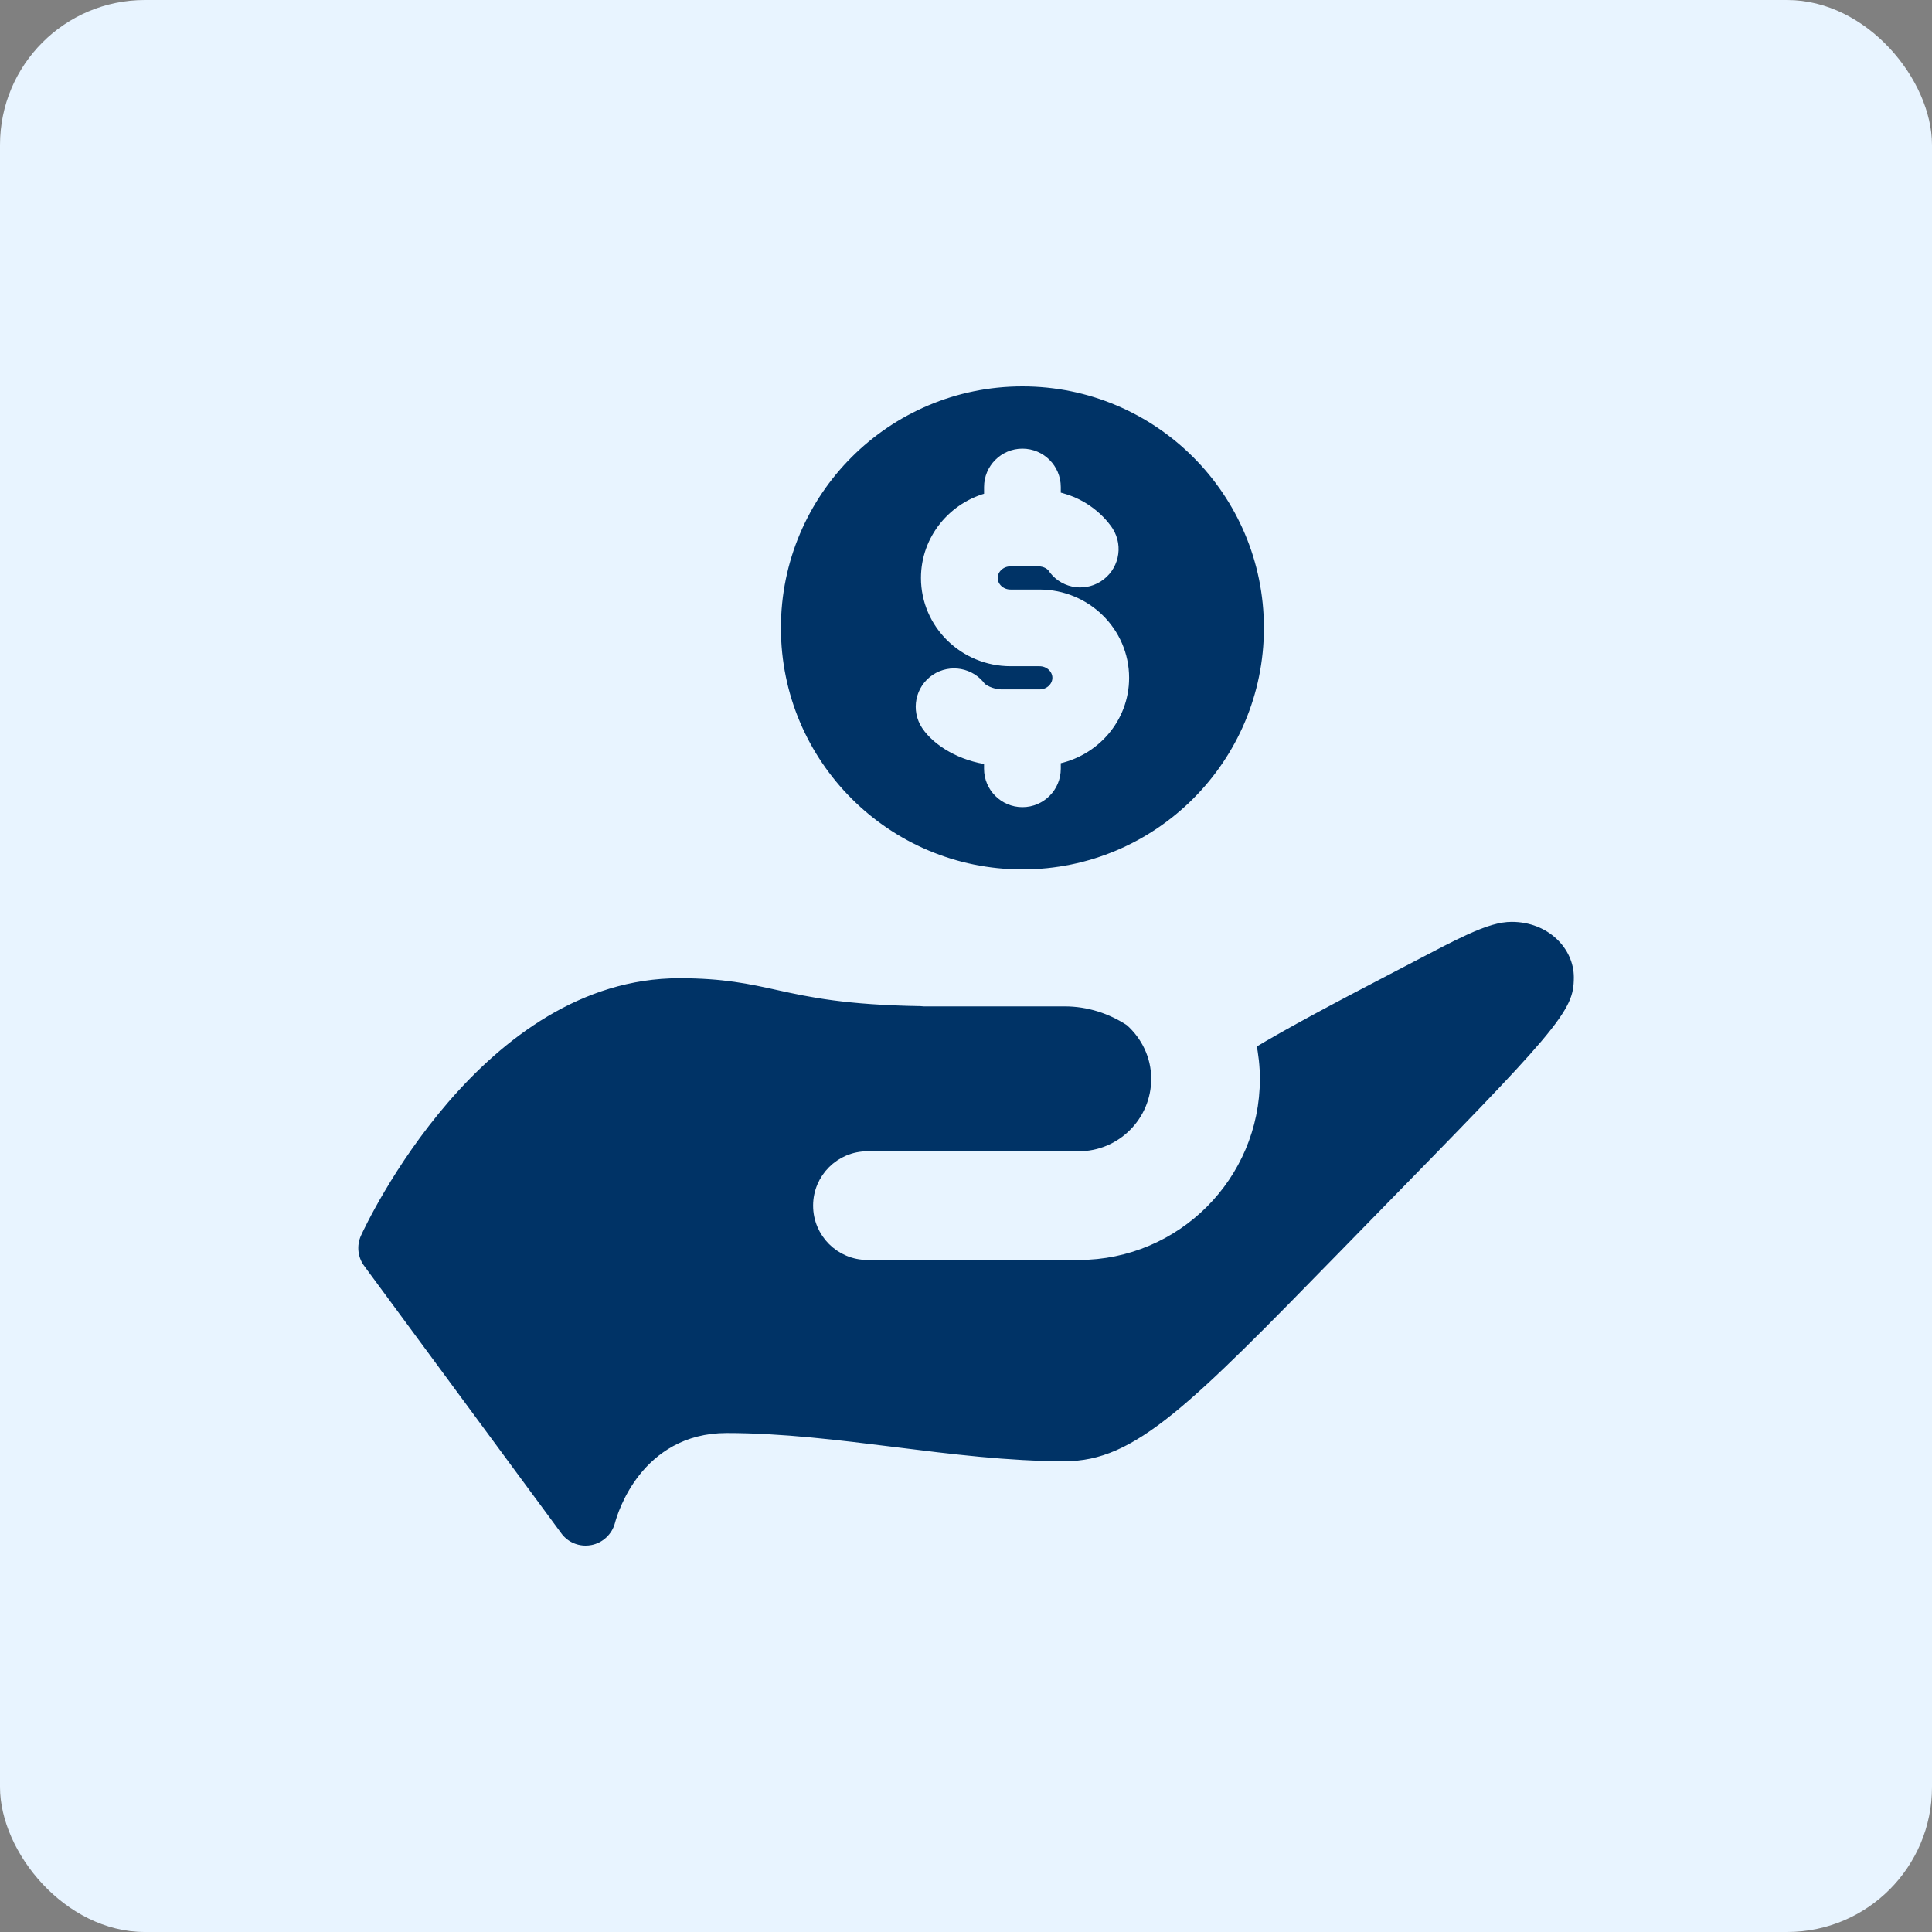
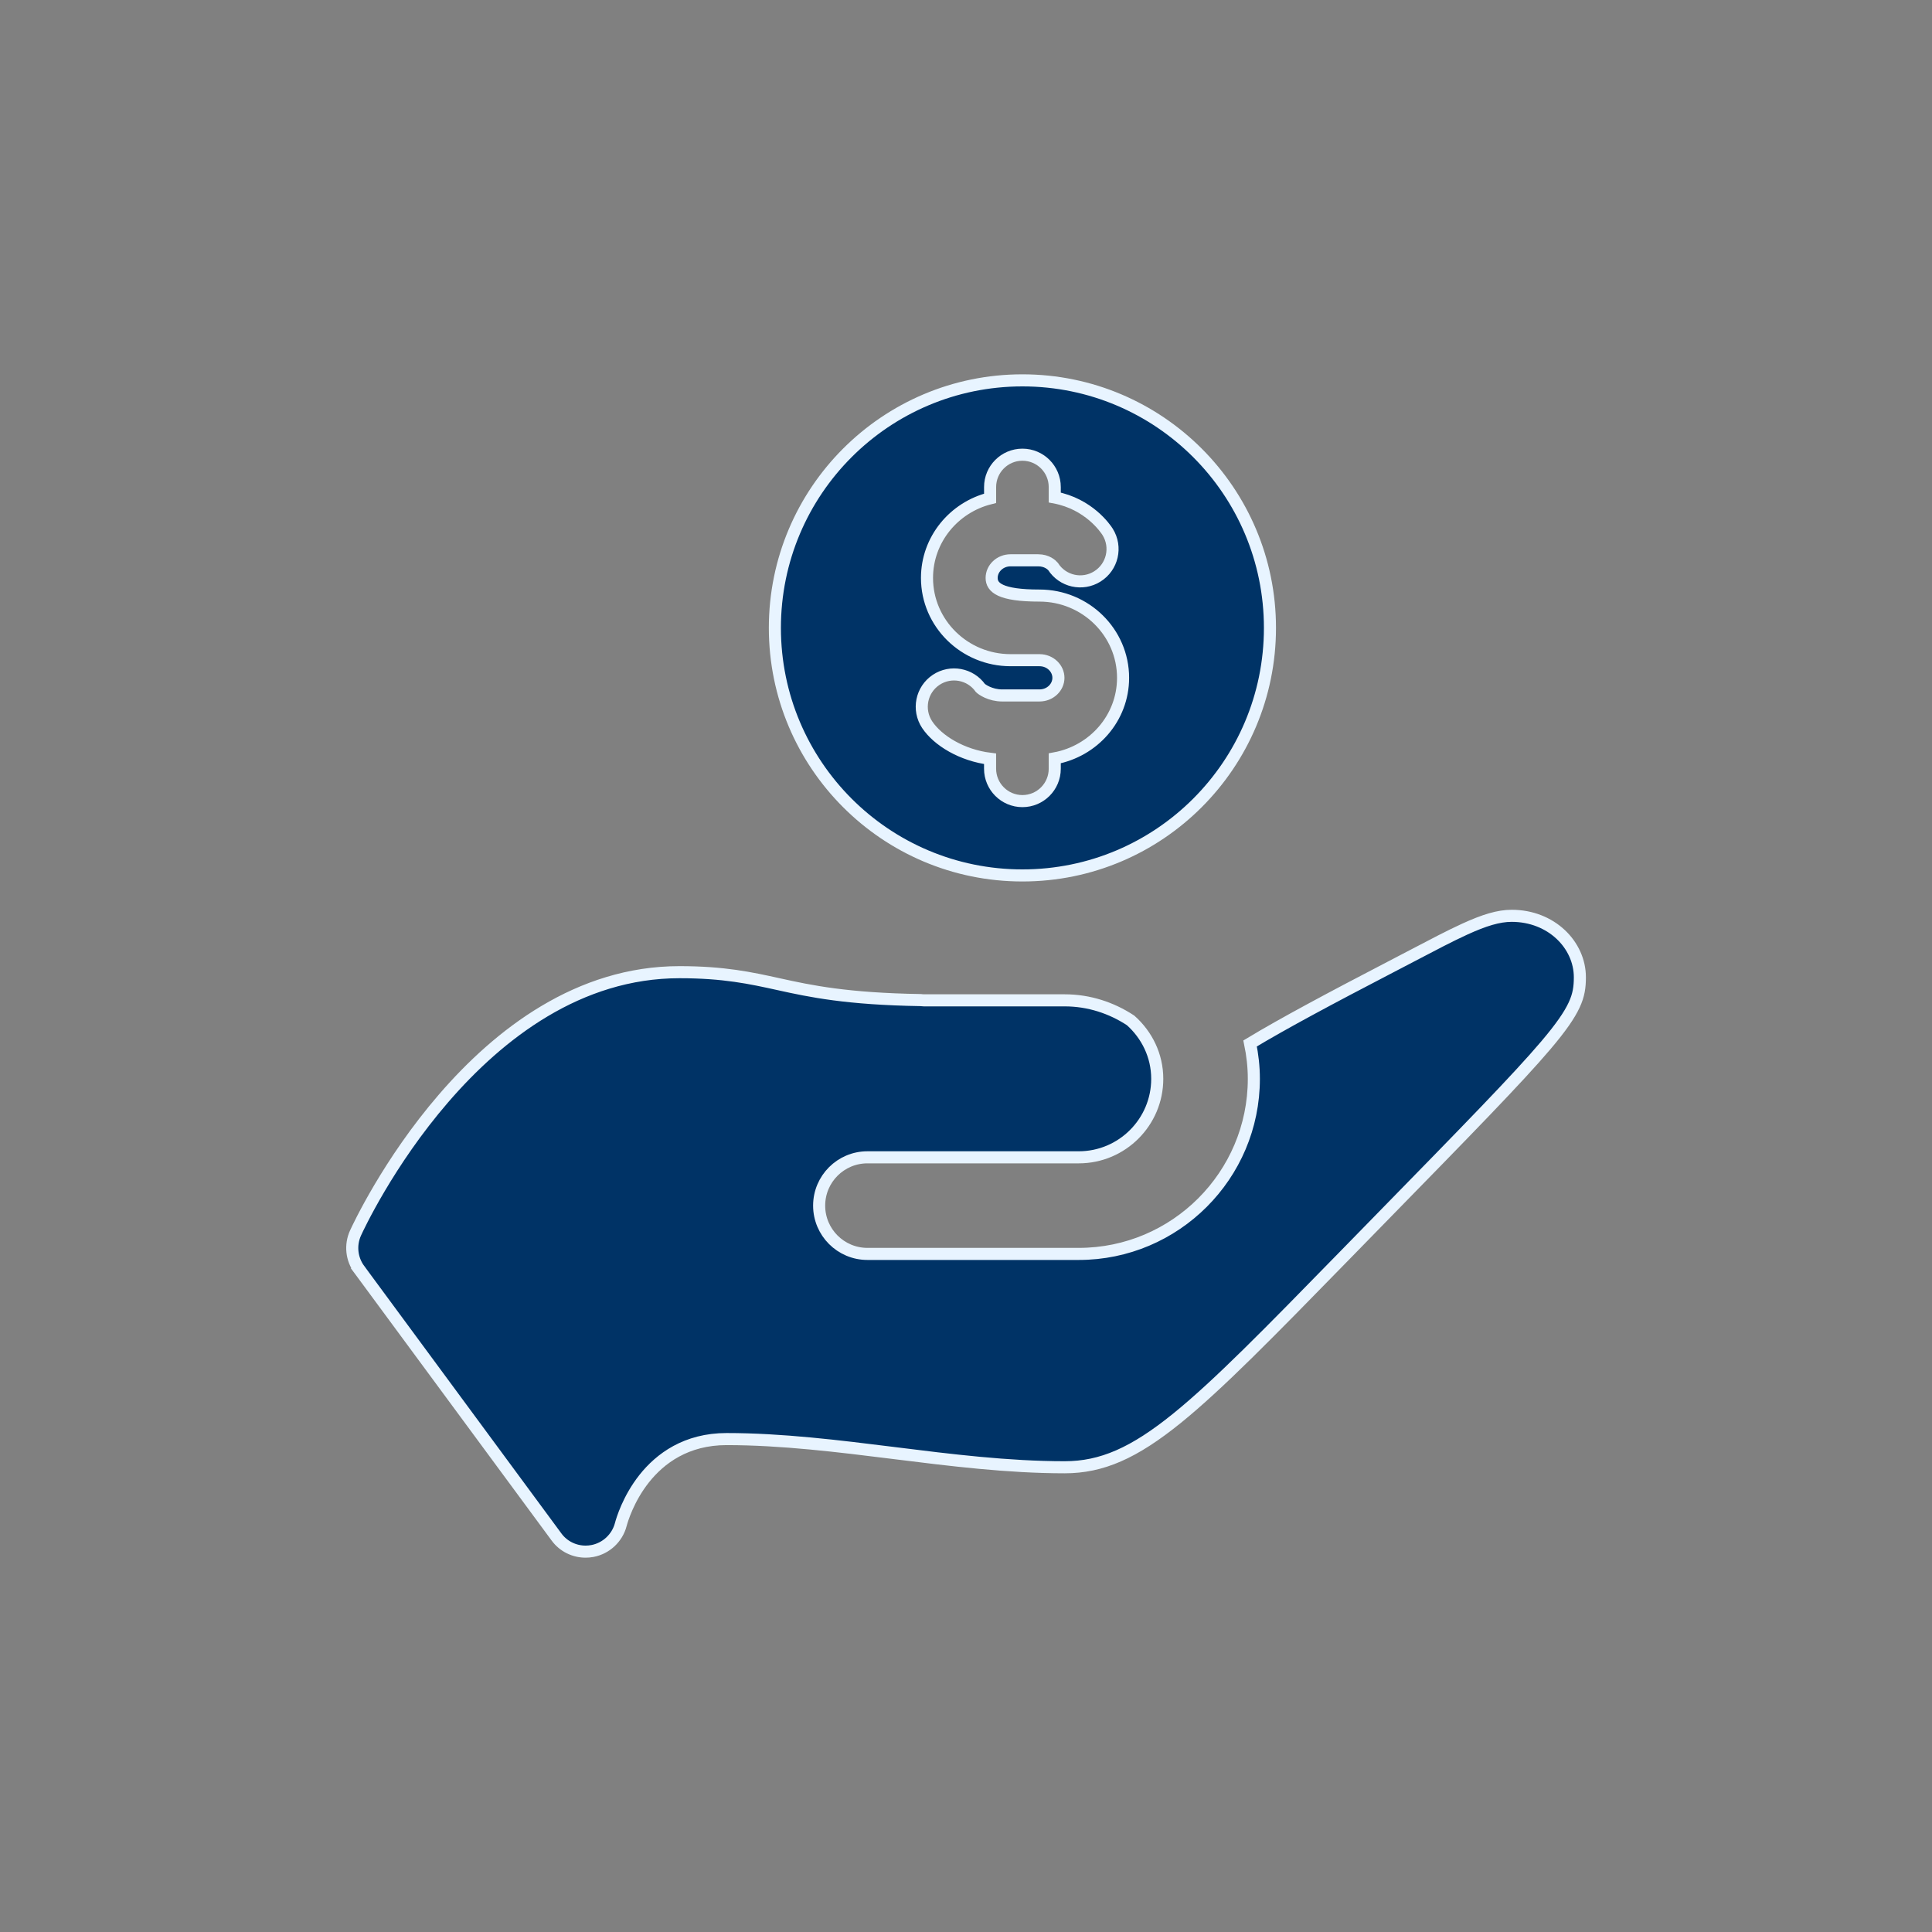
<svg xmlns="http://www.w3.org/2000/svg" width="80" height="80" viewBox="0 0 80 80" fill="none">
  <rect x="0" y="0" width="80" height="80" fill="#808080" stroke="none" />
-   <rect width="80" height="80" rx="6" fill="#e8f4ff" />
-   <path d="M32.249 40.755V40.755C33.557 41.043 35.05 41.363 38.141 41.412 38.145 41.412 38.152 41.413 38.168 41.416 38.185 41.418 38.217 41.422 38.253 41.422H38.961 44.086C45.094 41.422 46.026 41.734 46.815 42.252 47.489 42.851 47.919 43.71 47.919 44.672c0 1.792-1.458 3.25-3.25 3.25h-8.75c-1.104.0-2 .895-2 2s.896 2 2 2h8.75c3.997.0 7.25-3.251 7.25-7.25C51.919 44.168 51.862 43.679 51.764 43.207 53.119 42.388 55.179 41.289 57.409 40.131 57.792 39.932 58.147 39.746 58.476 39.574 59.353 39.114 60.052 38.747 60.648 38.475 61.466 38.101 62.054 37.922 62.597 37.922 64.235 37.922 65.419 39.125 65.419 40.467 65.419 40.873 65.373 41.206 65.182 41.615 64.987 42.035 64.637 42.544 64.007 43.287 62.844 44.658 60.779 46.77 57.124 50.508 56.814 50.826 56.491 51.156 56.157 51.498 55.969 51.691 55.784 51.88 55.602 52.066c-3.054 3.126-5.149 5.27-6.854 6.652-1.798 1.457-3.13 2.038-4.662 2.038C41.737 60.756 39.351 60.459 37.028 60.169H37.028L36.998 60.165C34.732 59.883 32.371 59.589 30.086 59.589c-1.671.0-2.75.802-3.415 1.643C26.012 62.066 25.755 62.942 25.705 63.129L25.705 63.13C25.558 63.687 25.099 64.115 24.534 64.223 24.438 64.241 24.344 64.25 24.249 64.25 23.778 64.25 23.33 64.032 23.046 63.646L23.046 63.646 14.879 52.569 14.678 52.718 14.879 52.569C14.556 52.131 14.495 51.553 14.721 51.057L14.721 51.057C14.818 50.844 16.078 48.131 18.371 45.476c2.297-2.66 5.593-5.22 9.763-5.22C29.979 40.256 31.074 40.496 32.249 40.755zm6.515-12.604L38.764 28.151C38.148 28.561 37.984 29.392 38.392 30.007L38.392 30.007c.441.662 1.442 1.269 2.605 1.413V31.833C40.998 32.572 41.597 33.172 42.336 33.172S43.675 32.572 43.675 31.833V31.401c1.601-.293 2.829-1.663 2.829-3.334.0-1.883-1.557-3.406-3.461-3.406H41.846C41.401 24.662 41.062 24.321 41.062 23.931s.339-.73.784-.73H42.988C43.358 23.201 43.555 23.4 43.604 23.457 43.999 24.074 44.818 24.259 45.439 23.869 46.066 23.477 46.256 22.652 45.865 22.025 45.773 21.878 45.084 20.867 43.675 20.6v-.433C43.675 19.428 43.075 18.828 42.336 18.828S40.998 19.428 40.998 20.167V20.634C39.502 21.006 38.385 22.338 38.385 23.931c0 1.883 1.556 3.406 3.461 3.406h1.197C43.488 27.337 43.827 27.677 43.827 28.067 43.827 28.457 43.488 28.797 43.043 28.797H41.498C41.254 28.797 41.04 28.736 40.876 28.662 40.72 28.591 40.626 28.517 40.597 28.489 40.179 27.903 39.368 27.75 38.764 28.151zM52.586 26c0 5.661-4.589 10.25-10.25 10.25S32.086 31.661 32.086 26s4.589-10.25 10.25-10.25S52.586 20.339 52.586 26z" fill="#036" stroke="#e8f4ff" stroke-width=".5" />
+   <path d="M32.249 40.755V40.755C33.557 41.043 35.05 41.363 38.141 41.412 38.145 41.412 38.152 41.413 38.168 41.416 38.185 41.418 38.217 41.422 38.253 41.422H38.961 44.086C45.094 41.422 46.026 41.734 46.815 42.252 47.489 42.851 47.919 43.71 47.919 44.672c0 1.792-1.458 3.25-3.25 3.25h-8.75c-1.104.0-2 .895-2 2s.896 2 2 2h8.75c3.997.0 7.25-3.251 7.25-7.25C51.919 44.168 51.862 43.679 51.764 43.207 53.119 42.388 55.179 41.289 57.409 40.131 57.792 39.932 58.147 39.746 58.476 39.574 59.353 39.114 60.052 38.747 60.648 38.475 61.466 38.101 62.054 37.922 62.597 37.922 64.235 37.922 65.419 39.125 65.419 40.467 65.419 40.873 65.373 41.206 65.182 41.615 64.987 42.035 64.637 42.544 64.007 43.287 62.844 44.658 60.779 46.77 57.124 50.508 56.814 50.826 56.491 51.156 56.157 51.498 55.969 51.691 55.784 51.88 55.602 52.066c-3.054 3.126-5.149 5.27-6.854 6.652-1.798 1.457-3.13 2.038-4.662 2.038C41.737 60.756 39.351 60.459 37.028 60.169H37.028L36.998 60.165C34.732 59.883 32.371 59.589 30.086 59.589c-1.671.0-2.75.802-3.415 1.643C26.012 62.066 25.755 62.942 25.705 63.129L25.705 63.13C25.558 63.687 25.099 64.115 24.534 64.223 24.438 64.241 24.344 64.25 24.249 64.25 23.778 64.25 23.33 64.032 23.046 63.646L23.046 63.646 14.879 52.569 14.678 52.718 14.879 52.569C14.556 52.131 14.495 51.553 14.721 51.057L14.721 51.057C14.818 50.844 16.078 48.131 18.371 45.476c2.297-2.66 5.593-5.22 9.763-5.22C29.979 40.256 31.074 40.496 32.249 40.755zm6.515-12.604L38.764 28.151C38.148 28.561 37.984 29.392 38.392 30.007L38.392 30.007c.441.662 1.442 1.269 2.605 1.413V31.833C40.998 32.572 41.597 33.172 42.336 33.172S43.675 32.572 43.675 31.833V31.401c1.601-.293 2.829-1.663 2.829-3.334.0-1.883-1.557-3.406-3.461-3.406C41.401 24.662 41.062 24.321 41.062 23.931s.339-.73.784-.73H42.988C43.358 23.201 43.555 23.4 43.604 23.457 43.999 24.074 44.818 24.259 45.439 23.869 46.066 23.477 46.256 22.652 45.865 22.025 45.773 21.878 45.084 20.867 43.675 20.6v-.433C43.675 19.428 43.075 18.828 42.336 18.828S40.998 19.428 40.998 20.167V20.634C39.502 21.006 38.385 22.338 38.385 23.931c0 1.883 1.556 3.406 3.461 3.406h1.197C43.488 27.337 43.827 27.677 43.827 28.067 43.827 28.457 43.488 28.797 43.043 28.797H41.498C41.254 28.797 41.04 28.736 40.876 28.662 40.72 28.591 40.626 28.517 40.597 28.489 40.179 27.903 39.368 27.75 38.764 28.151zM52.586 26c0 5.661-4.589 10.25-10.25 10.25S32.086 31.661 32.086 26s4.589-10.25 10.25-10.25S52.586 20.339 52.586 26z" fill="#036" stroke="#e8f4ff" stroke-width=".5" />
</svg>